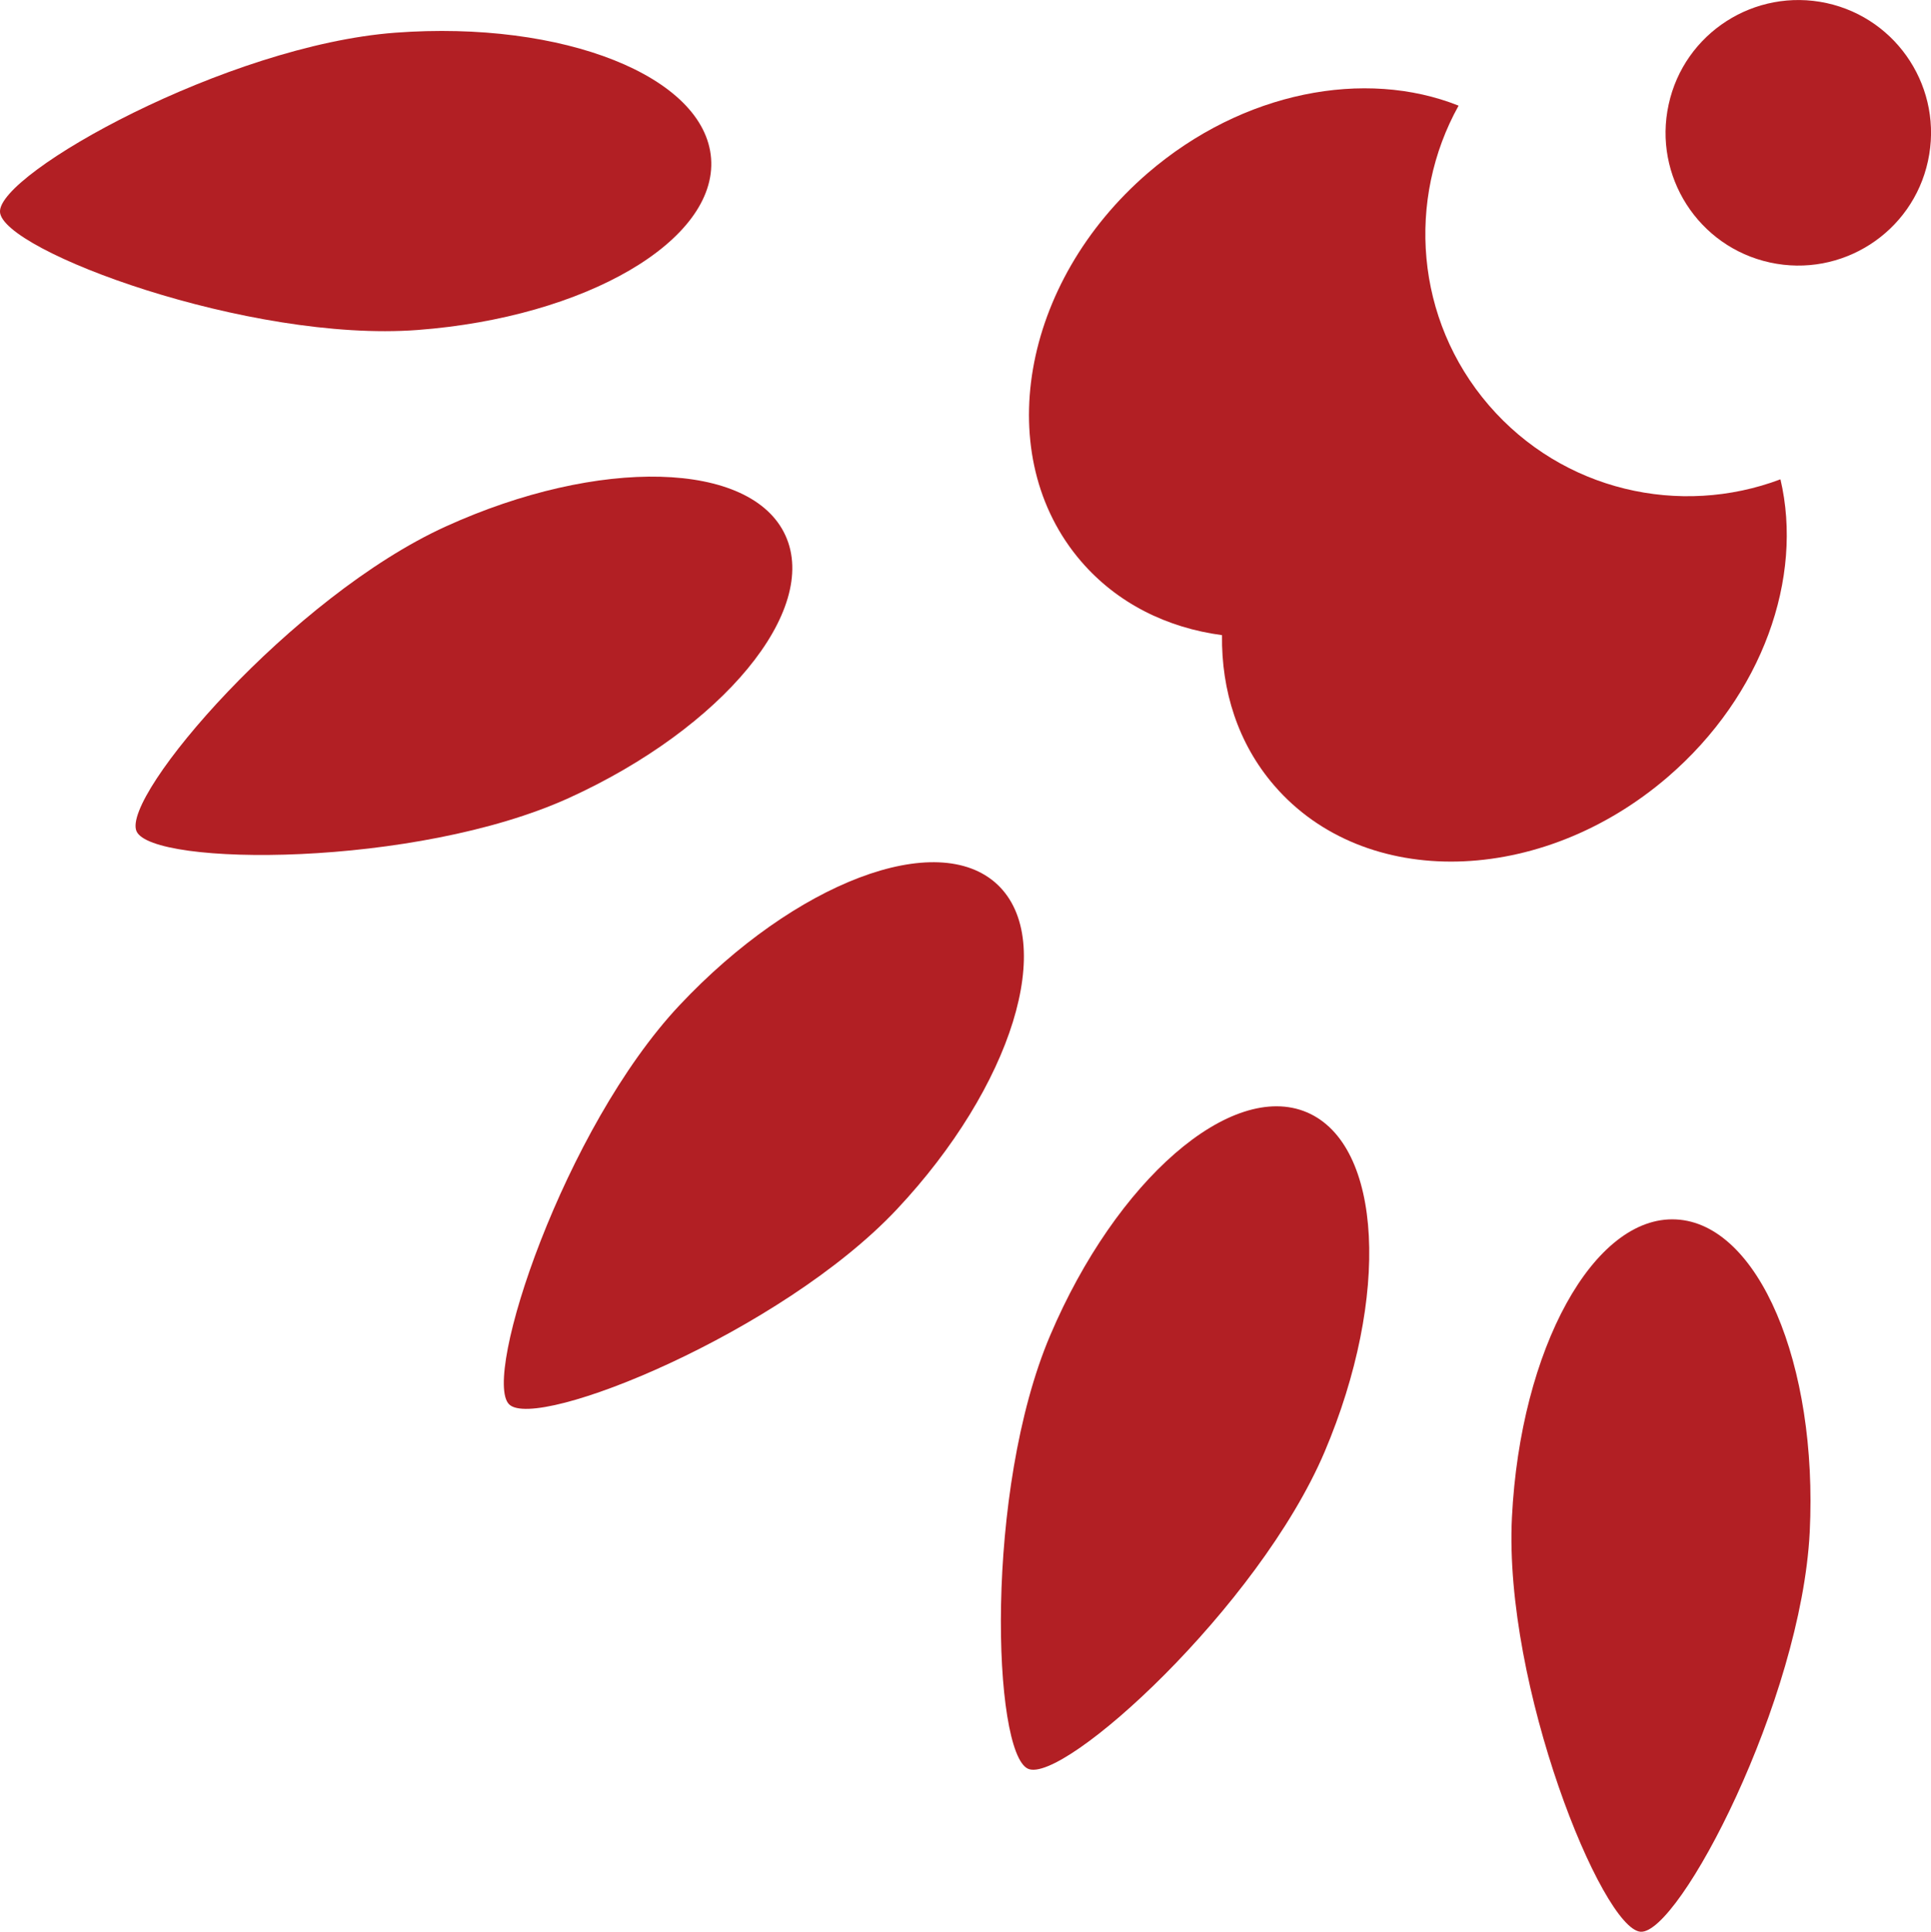
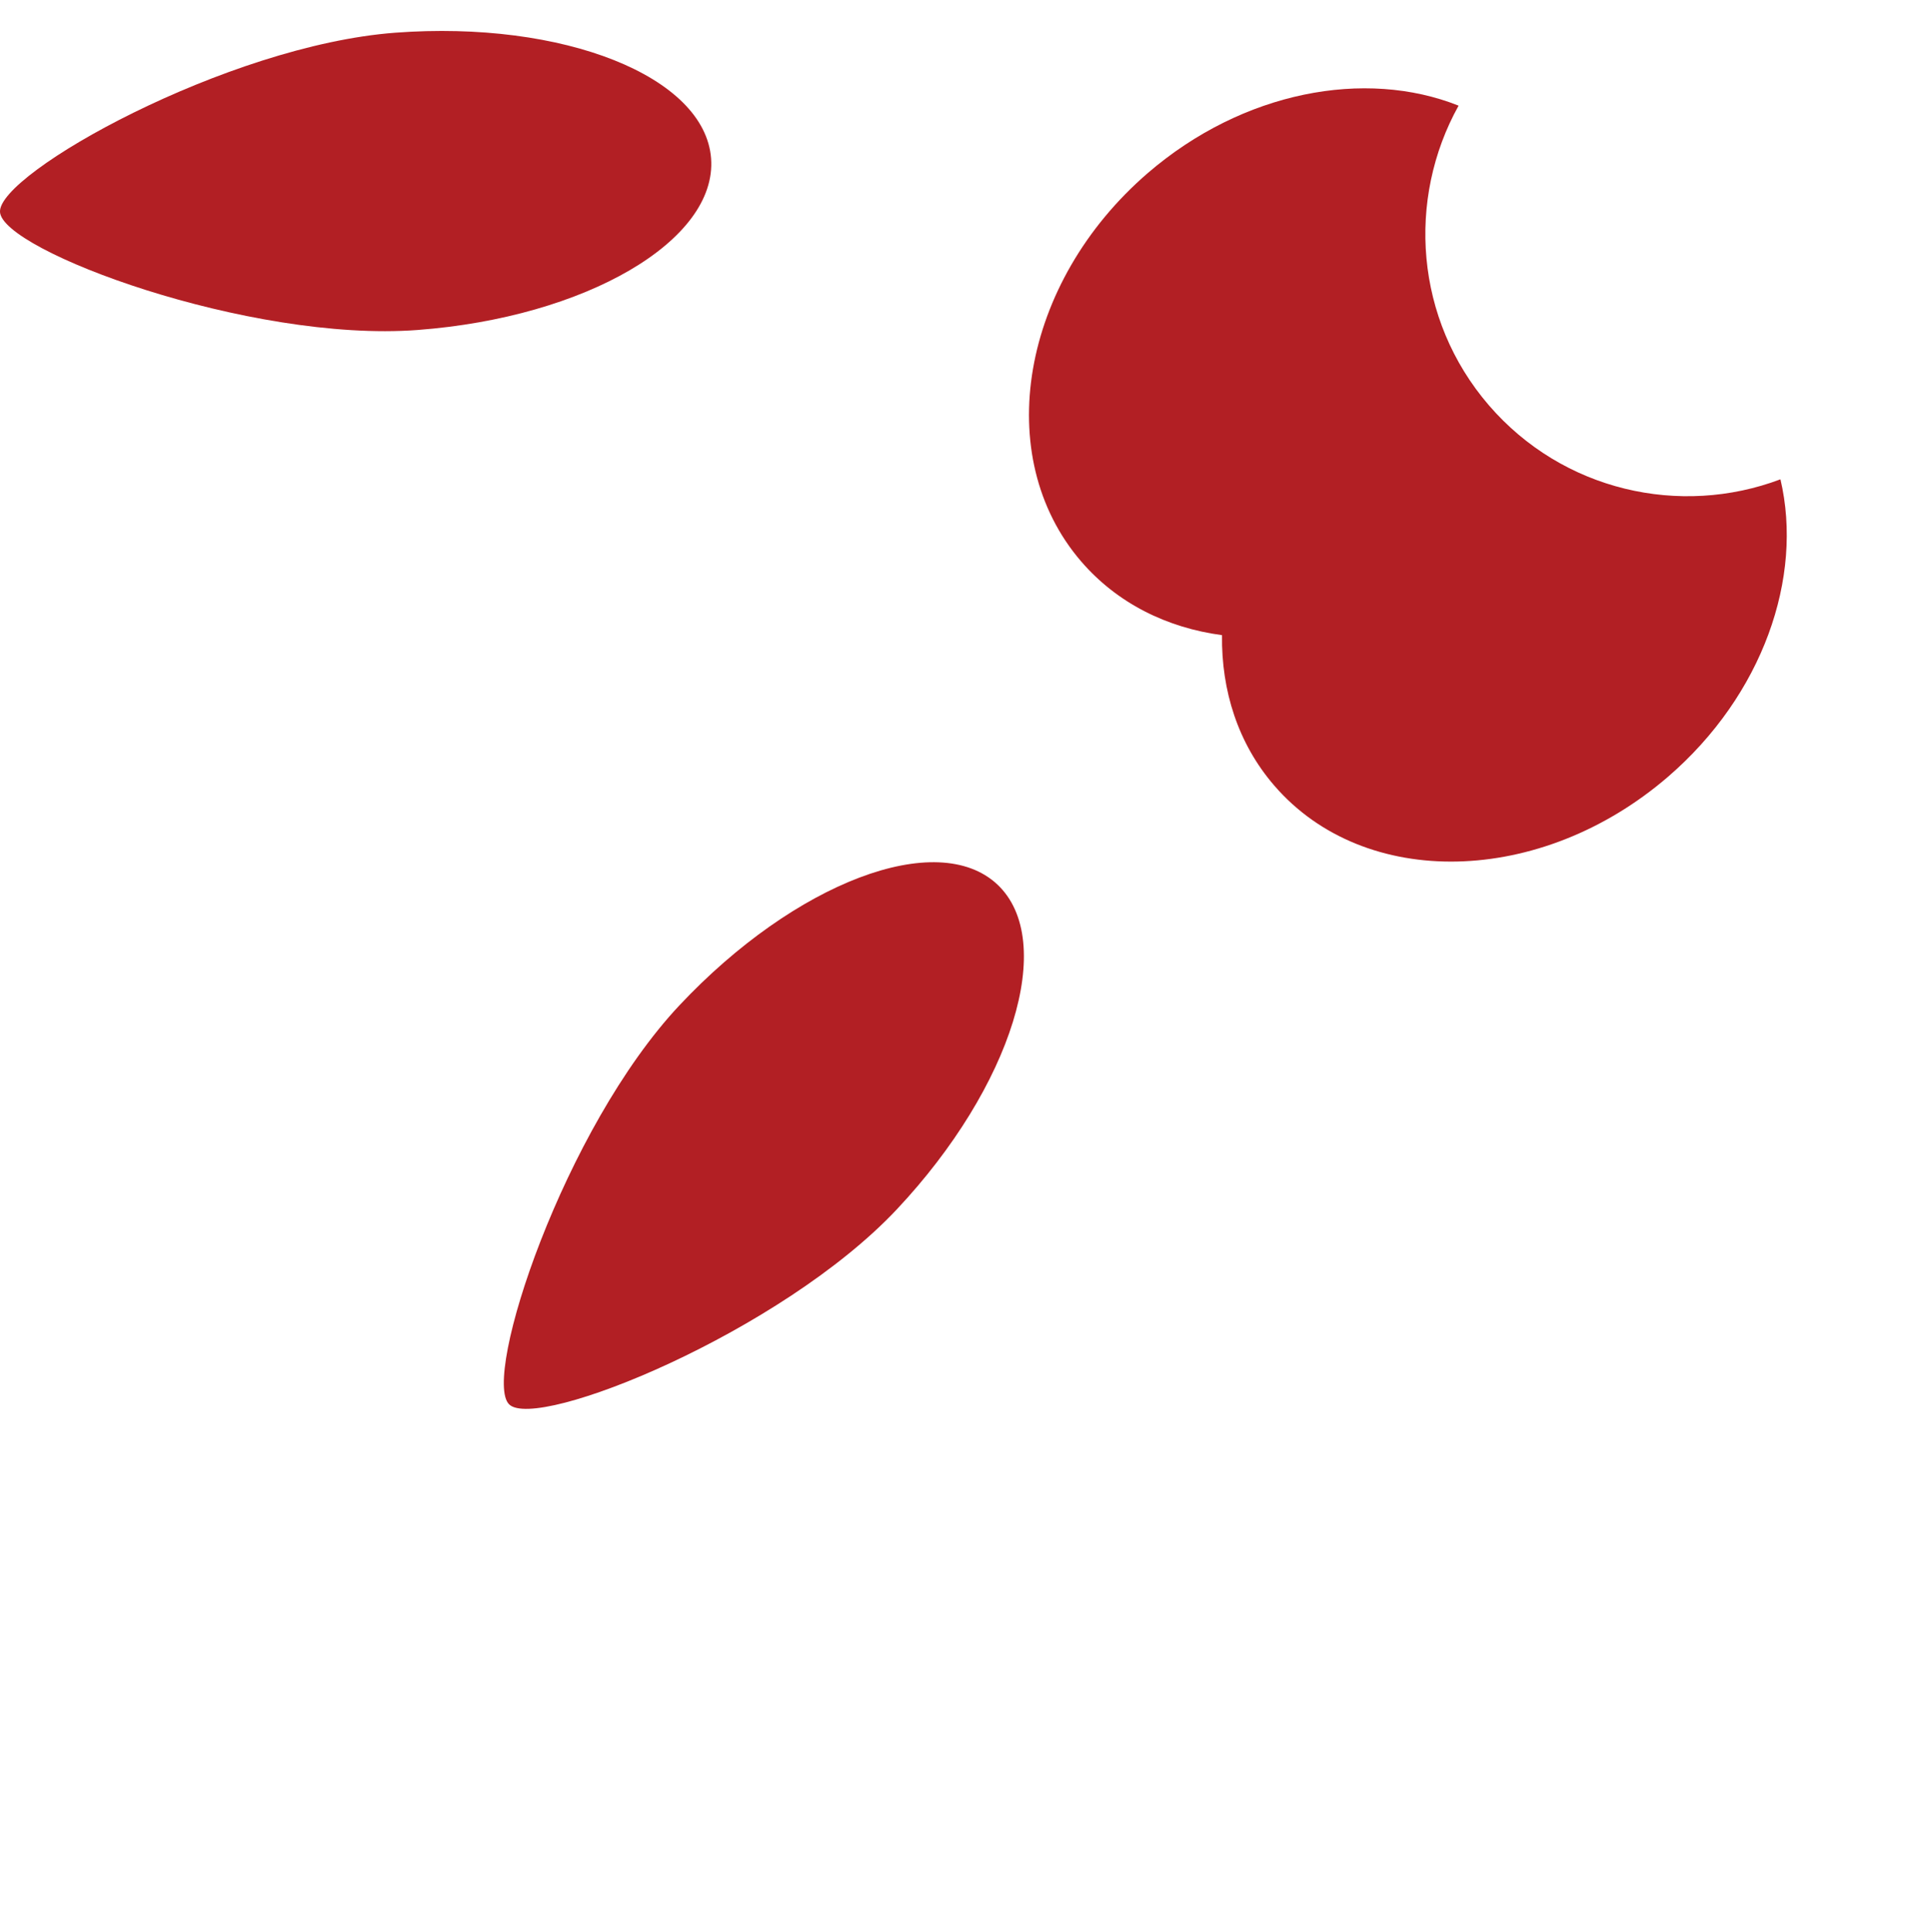
<svg xmlns="http://www.w3.org/2000/svg" version="1.1" id="Layer_1" x="0px" y="0px" width="49.586px" height="49.599px" viewBox="0 0 49.586 49.599" enable-background="new 0 0 49.586 49.599" xml:space="preserve">
  <g>
-     <path fill="#B21F24" d="M42.849,2.684c0.398-1.838,2.213-3.004,4.057-2.605c1.838,0.402,3.004,2.218,2.602,4.057   c-0.398,1.838-2.217,3.006-4.057,2.604C43.614,6.34,42.446,4.521,42.849,2.684z" />
    <g>
      <path fill="#B21F24" d="M42.831,19.946c-3.266,2.813-7.793,2.912-10.111,0.222c-0.93-1.077-1.359-2.438-1.34-3.86    c-1.412-0.188-2.691-0.817-3.619-1.895c-2.316-2.694-1.549-7.156,1.715-9.971c2.439-2.099,5.58-2.685,7.979-1.729    c-1.336,2.403-1.123,5.484,0.775,7.69c1.902,2.207,4.916,2.875,7.49,1.904C46.313,14.826,45.269,17.845,42.831,19.946z" />
    </g>
    <path fill="#B21F24" d="M17.448,25.812c-2.967,3.158-5.08,9.551-4.374,10.246c0.708,0.697,6.985-1.848,9.955-5.006   c2.966-3.158,4.121-6.893,2.583-8.341C24.072,21.265,20.417,22.652,17.448,25.812z" />
-     <path fill="#B21F24" d="M26.968,34.287c-1.696,3.988-1.479,10.717-0.57,11.127c0.902,0.41,5.916-4.145,7.615-8.133   c1.693-3.988,1.49-7.893-0.453-8.721C31.614,27.734,28.663,30.298,26.968,34.287z" />
-     <path fill="#B21F24" d="M38.825,38.958c-0.215,4.328,2.311,10.566,3.303,10.641c0.986,0.072,4.123-5.932,4.344-10.262   c0.213-4.328-1.322-7.922-3.434-8.027C40.929,31.203,39.042,34.628,38.825,38.958z" />
    <path fill="#B21F24" d="M10.147,0.84C5.824,1.166-0.052,4.451,0,5.442c0.051,0.99,6.398,3.355,10.72,3.031   c4.323-0.325,7.698-2.298,7.54-4.405C18.101,1.962,14.468,0.516,10.147,0.84z" />
-     <path fill="#B21F24" d="M11.442,13.52c-3.943,1.796-8.326,6.907-7.937,7.821c0.39,0.91,7.162,0.941,11.108-0.854   c3.945-1.796,6.434-4.812,5.557-6.737C19.295,11.828,15.387,11.724,11.442,13.52z" />
  </g>
</svg>